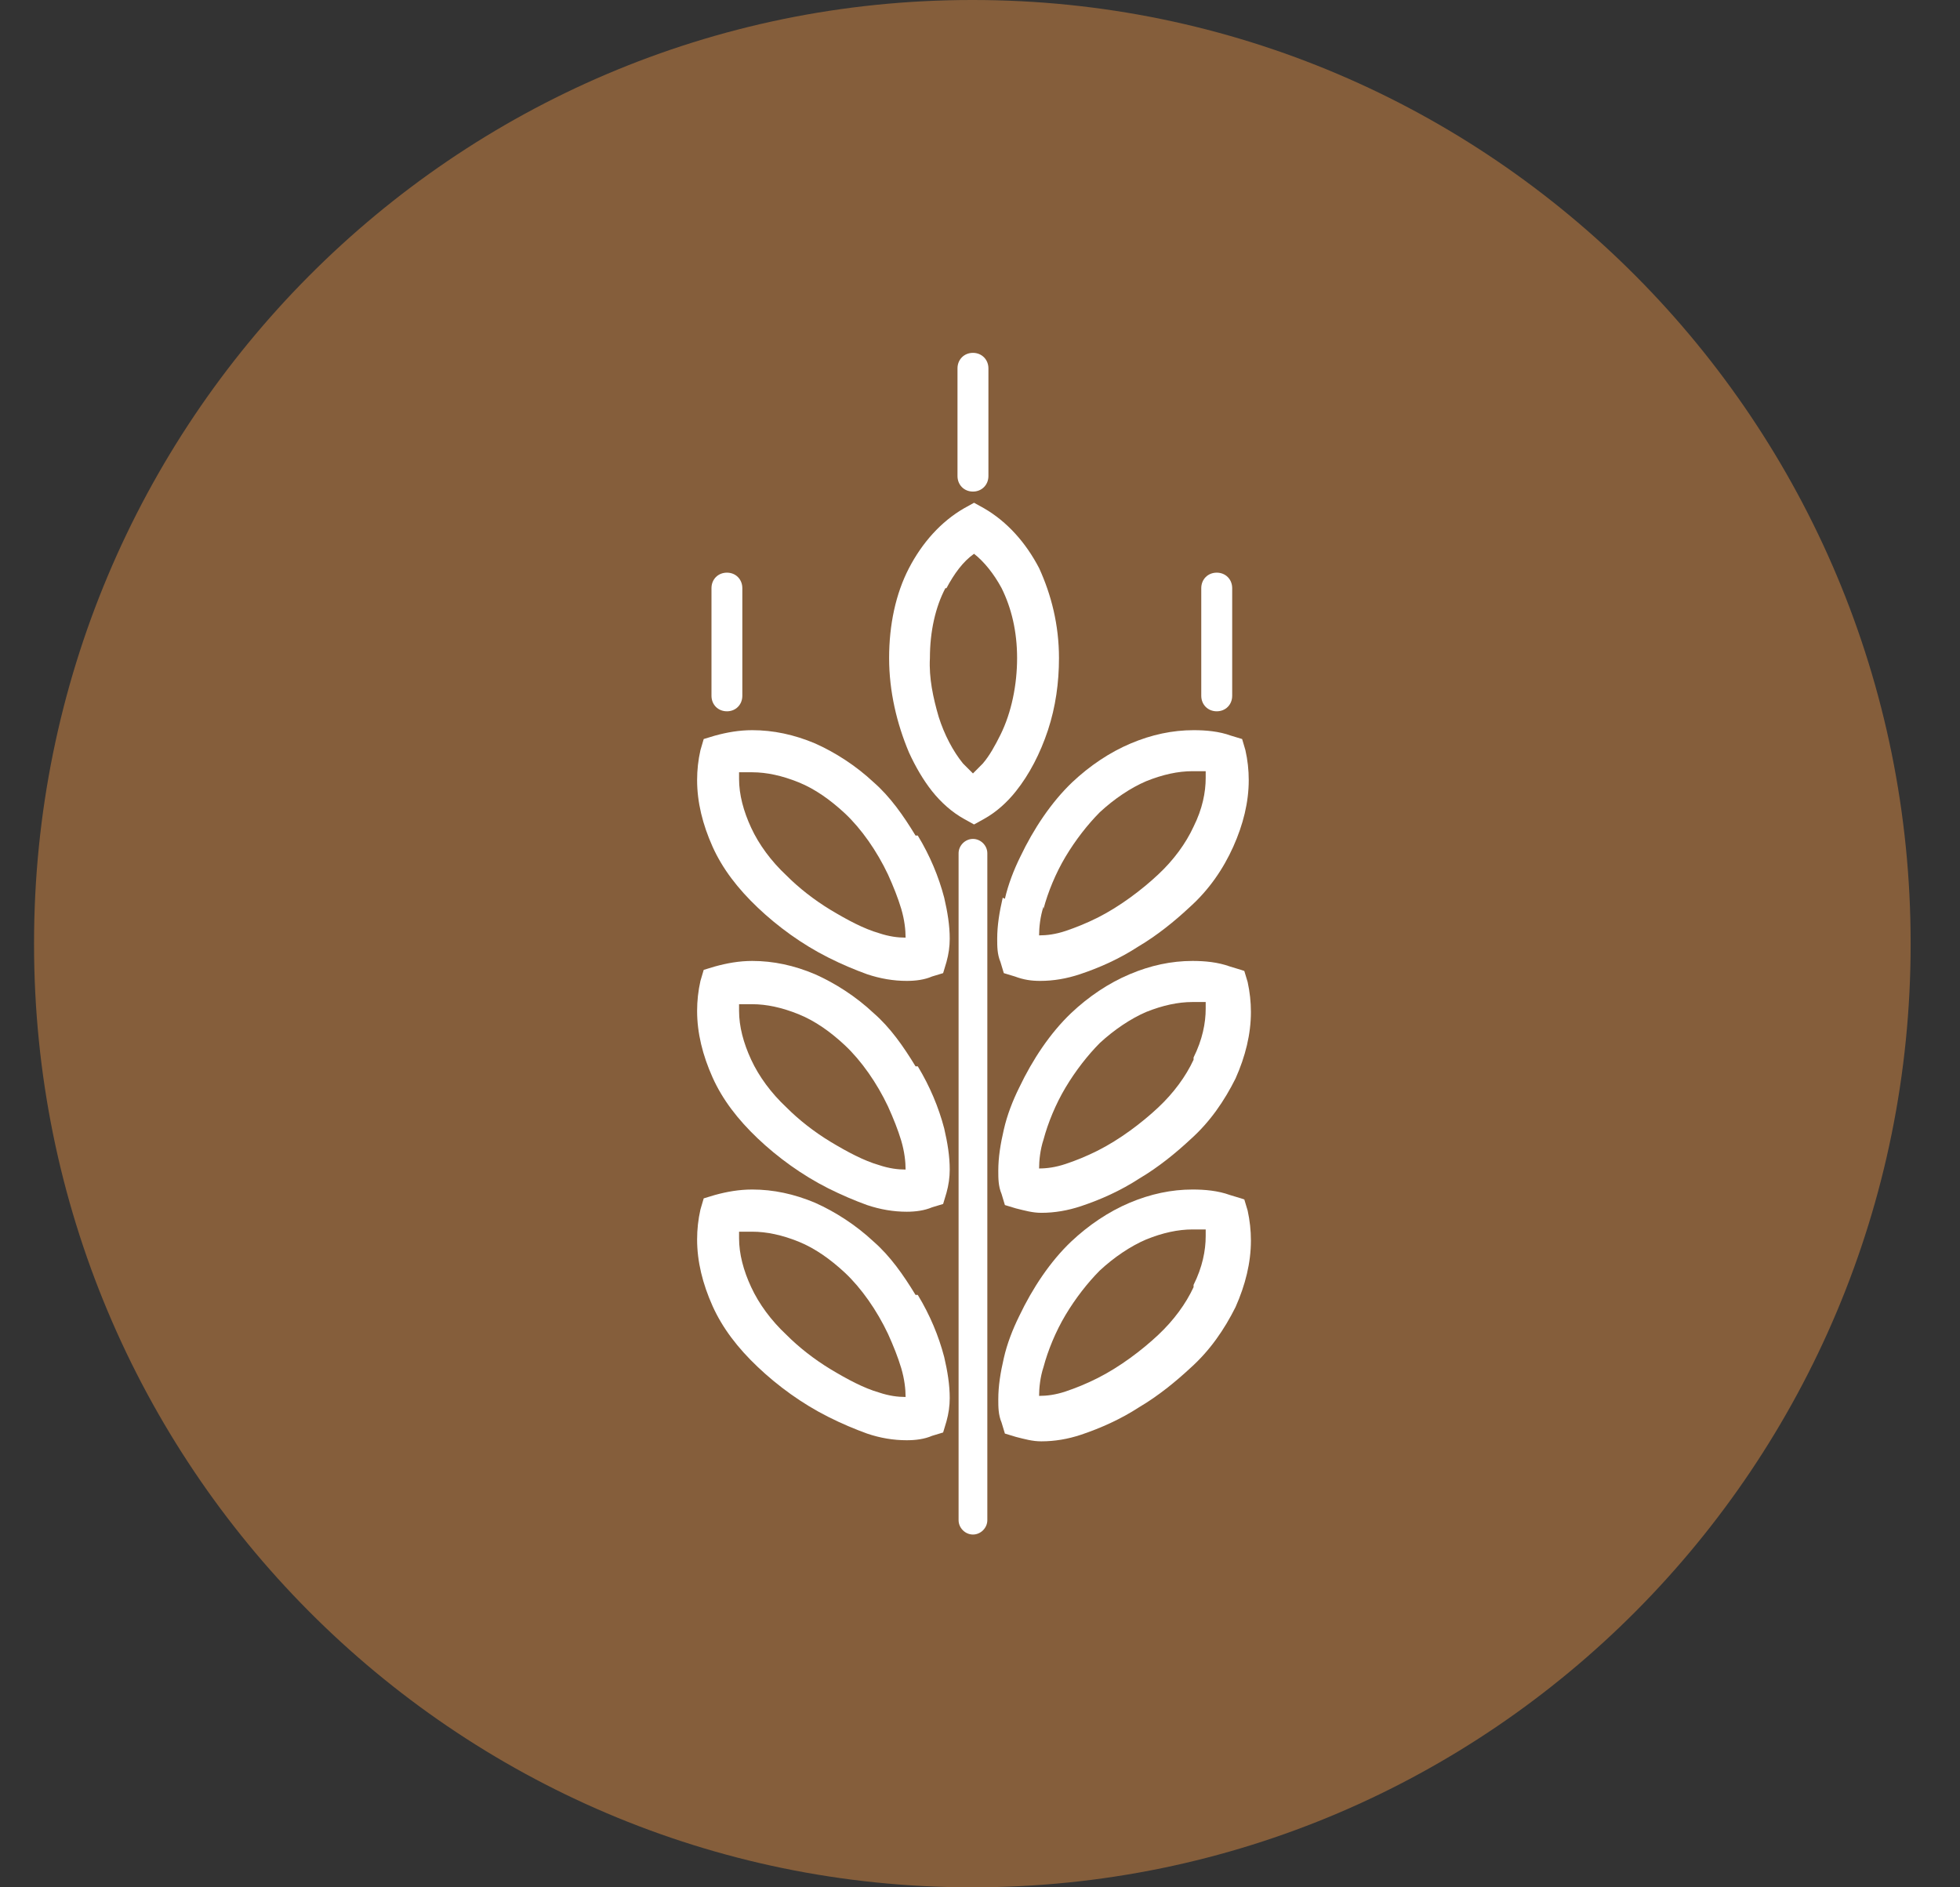
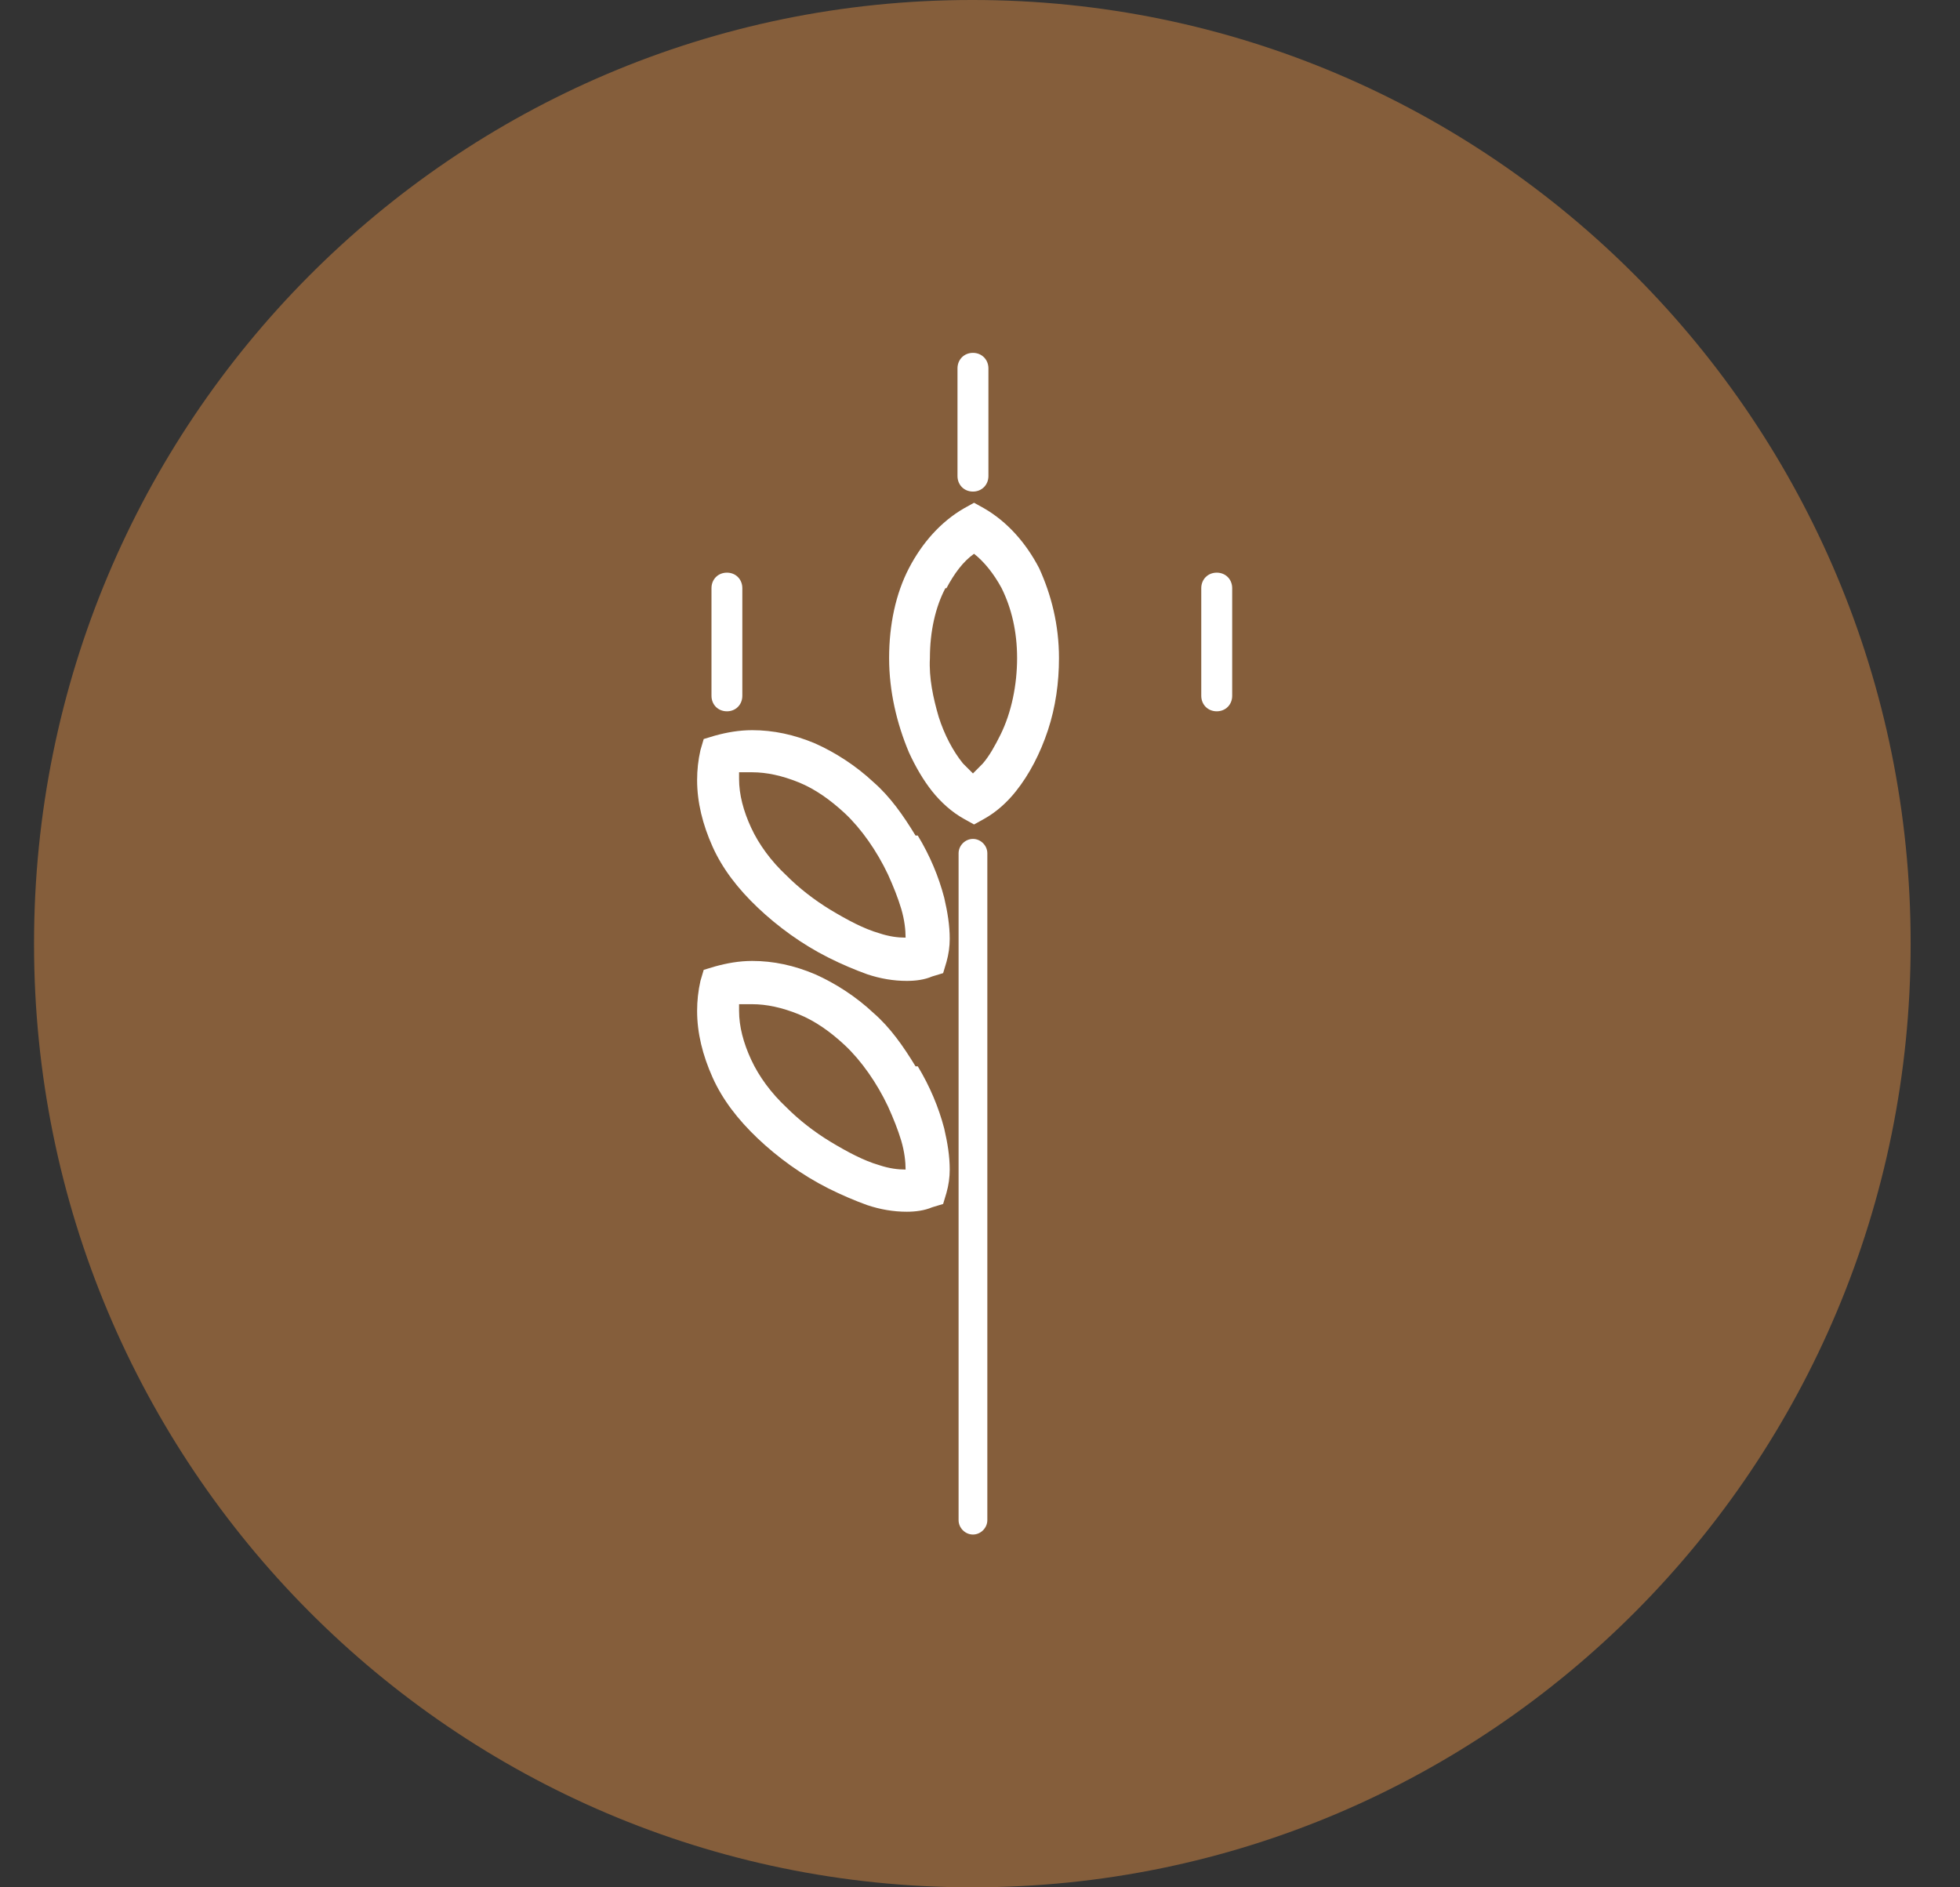
<svg xmlns="http://www.w3.org/2000/svg" width="27" height="26" viewBox="0 0 27 26" fill="none">
  <rect x="0" y="0" width="27" height="26" fill="#333333" stroke="none" />
  <path d="M13.402 0H13.387C6.252 0 0.469 5.817 0.469 12.992V13.008C0.469 20.183 6.252 26 13.387 26H13.402C20.537 26 26.32 20.183 26.32 13.008V12.992C26.32 5.817 20.537 0 13.402 0Z" fill="#855E3B" />
  <path d="M12.84 10.9C12.962 11.053 13.114 11.19 13.281 11.282L13.418 11.358L13.555 11.282C13.722 11.19 13.874 11.053 13.995 10.9C14.178 10.671 14.33 10.38 14.436 10.059C14.542 9.738 14.588 9.402 14.588 9.066C14.588 8.607 14.482 8.194 14.315 7.828C14.132 7.476 13.874 7.186 13.555 7.002L13.418 6.926L13.281 7.002C12.962 7.186 12.704 7.476 12.521 7.828C12.339 8.179 12.248 8.607 12.248 9.066C12.248 9.524 12.354 9.968 12.521 10.365C12.612 10.564 12.719 10.747 12.84 10.9ZM13.038 8.103C13.144 7.904 13.266 7.736 13.418 7.629C13.555 7.736 13.691 7.904 13.798 8.103C13.934 8.378 14.011 8.699 14.011 9.066C14.011 9.433 13.934 9.815 13.783 10.12C13.707 10.273 13.631 10.411 13.539 10.518C13.494 10.564 13.448 10.61 13.403 10.655C13.357 10.61 13.311 10.564 13.266 10.518C13.129 10.35 13.008 10.12 12.931 9.876C12.855 9.616 12.795 9.341 12.81 9.066C12.81 8.699 12.886 8.363 13.023 8.103H13.038Z" fill="white" />
  <path d="M12.612 11.511C12.445 11.236 12.263 10.976 12.035 10.777C11.791 10.548 11.503 10.364 11.229 10.242C10.94 10.12 10.652 10.059 10.363 10.059C10.181 10.059 10.013 10.089 9.846 10.135L9.694 10.181L9.649 10.334C9.618 10.471 9.603 10.609 9.603 10.746C9.603 11.052 9.679 11.358 9.816 11.664C9.953 11.969 10.165 12.244 10.439 12.504C10.713 12.764 11.047 13.009 11.412 13.192C11.594 13.284 11.776 13.36 11.944 13.421C12.126 13.482 12.308 13.513 12.491 13.513C12.612 13.513 12.734 13.498 12.84 13.452L12.992 13.406L13.038 13.253C13.068 13.146 13.083 13.039 13.083 12.932C13.083 12.749 13.053 12.565 13.007 12.367C12.931 12.076 12.81 11.786 12.643 11.511H12.612ZM12.111 12.856C11.898 12.795 11.67 12.672 11.442 12.535C11.214 12.397 11.001 12.229 10.834 12.061C10.621 11.862 10.454 11.633 10.348 11.404C10.241 11.174 10.181 10.945 10.181 10.731C10.181 10.701 10.181 10.67 10.181 10.639C10.241 10.639 10.302 10.639 10.363 10.639C10.56 10.639 10.773 10.685 11.001 10.777C11.229 10.869 11.442 11.022 11.639 11.205C11.867 11.419 12.08 11.725 12.232 12.046C12.308 12.214 12.369 12.367 12.415 12.52C12.46 12.672 12.475 12.81 12.475 12.917C12.369 12.917 12.248 12.902 12.111 12.856Z" fill="white" />
-   <path d="M13.813 12.367C13.767 12.565 13.737 12.749 13.737 12.932C13.737 13.039 13.737 13.146 13.782 13.253L13.828 13.406L13.98 13.452C14.102 13.498 14.208 13.513 14.329 13.513C14.512 13.513 14.694 13.482 14.877 13.421C15.15 13.33 15.424 13.207 15.682 13.039C15.941 12.886 16.184 12.688 16.381 12.504C16.655 12.26 16.852 11.969 16.989 11.664C17.126 11.358 17.202 11.052 17.202 10.746C17.202 10.609 17.187 10.471 17.156 10.334L17.111 10.181L16.959 10.135C16.792 10.074 16.609 10.059 16.442 10.059C16.153 10.059 15.864 10.12 15.576 10.242C15.287 10.364 15.013 10.548 14.77 10.777C14.482 11.052 14.238 11.419 14.056 11.801C13.965 11.985 13.889 12.183 13.843 12.382L13.813 12.367ZM14.375 12.52C14.436 12.29 14.542 12.03 14.679 11.801C14.816 11.572 14.983 11.358 15.15 11.19C15.348 11.006 15.576 10.853 15.789 10.762C16.017 10.67 16.229 10.624 16.427 10.624C16.488 10.624 16.548 10.624 16.609 10.624C16.609 10.655 16.609 10.685 16.609 10.716C16.609 10.915 16.564 11.144 16.442 11.388C16.336 11.618 16.169 11.847 15.956 12.046C15.728 12.26 15.424 12.489 15.12 12.642C14.968 12.718 14.816 12.779 14.679 12.825C14.542 12.871 14.421 12.886 14.314 12.886C14.314 12.779 14.329 12.627 14.375 12.489V12.52Z" fill="white" />
  <path d="M12.612 14.69C12.445 14.415 12.263 14.155 12.035 13.957C11.791 13.727 11.503 13.544 11.229 13.422C10.94 13.299 10.652 13.238 10.363 13.238C10.181 13.238 10.013 13.269 9.846 13.315L9.694 13.361L9.649 13.513C9.618 13.651 9.603 13.789 9.603 13.926C9.603 14.232 9.679 14.537 9.816 14.843C9.953 15.149 10.165 15.424 10.439 15.684C10.713 15.944 11.047 16.188 11.412 16.372C11.594 16.463 11.776 16.54 11.944 16.601C12.126 16.662 12.308 16.693 12.491 16.693C12.612 16.693 12.734 16.677 12.84 16.632L12.992 16.586L13.038 16.433C13.068 16.326 13.083 16.219 13.083 16.112C13.083 15.928 13.053 15.745 13.007 15.546C12.931 15.256 12.81 14.966 12.643 14.69H12.612ZM12.111 16.051C11.898 15.99 11.67 15.867 11.442 15.73C11.214 15.592 11.001 15.424 10.834 15.256C10.621 15.057 10.454 14.828 10.348 14.599C10.241 14.369 10.181 14.14 10.181 13.926C10.181 13.896 10.181 13.865 10.181 13.834C10.241 13.834 10.302 13.834 10.363 13.834C10.56 13.834 10.773 13.88 11.001 13.972C11.229 14.064 11.442 14.216 11.639 14.4C11.867 14.614 12.08 14.92 12.232 15.241C12.308 15.409 12.369 15.562 12.415 15.714C12.46 15.867 12.475 16.005 12.475 16.112C12.369 16.112 12.248 16.097 12.111 16.051Z" fill="white" />
-   <path d="M17.096 13.361L16.944 13.315C16.776 13.254 16.594 13.238 16.427 13.238C16.138 13.238 15.849 13.299 15.56 13.422C15.272 13.544 14.998 13.727 14.755 13.957C14.466 14.232 14.223 14.599 14.041 14.981C13.95 15.164 13.873 15.363 13.828 15.562C13.782 15.76 13.752 15.944 13.752 16.127C13.752 16.234 13.752 16.341 13.797 16.448L13.843 16.601L13.995 16.647C14.117 16.677 14.223 16.708 14.345 16.708C14.527 16.708 14.709 16.677 14.892 16.616C15.165 16.525 15.439 16.402 15.697 16.234C15.956 16.081 16.199 15.883 16.396 15.699C16.67 15.455 16.867 15.164 17.02 14.858C17.156 14.553 17.232 14.247 17.232 13.941C17.232 13.804 17.217 13.666 17.187 13.529L17.141 13.376L17.096 13.361ZM16.442 14.599C16.336 14.828 16.168 15.057 15.956 15.256C15.728 15.47 15.424 15.699 15.12 15.852C14.968 15.928 14.816 15.99 14.679 16.035C14.542 16.081 14.421 16.097 14.314 16.097C14.314 15.99 14.329 15.837 14.375 15.699C14.436 15.47 14.542 15.21 14.679 14.981C14.816 14.752 14.983 14.537 15.15 14.369C15.348 14.186 15.576 14.033 15.789 13.941C16.016 13.85 16.229 13.804 16.427 13.804C16.488 13.804 16.548 13.804 16.609 13.804C16.609 13.834 16.609 13.865 16.609 13.896C16.609 14.094 16.564 14.323 16.442 14.568V14.599Z" fill="white" />
-   <path d="M12.612 17.839C12.445 17.564 12.263 17.304 12.035 17.105C11.791 16.876 11.503 16.692 11.229 16.57C10.94 16.448 10.652 16.387 10.363 16.387C10.181 16.387 10.013 16.417 9.846 16.463L9.694 16.509L9.649 16.662C9.618 16.799 9.603 16.937 9.603 17.075C9.603 17.38 9.679 17.686 9.816 17.992C9.953 18.297 10.165 18.573 10.439 18.832C10.713 19.092 11.047 19.337 11.412 19.52C11.594 19.612 11.776 19.688 11.944 19.749C12.126 19.811 12.308 19.841 12.491 19.841C12.612 19.841 12.734 19.826 12.84 19.78L12.992 19.734L13.038 19.581C13.068 19.474 13.083 19.367 13.083 19.26C13.083 19.077 13.053 18.893 13.007 18.695C12.931 18.404 12.81 18.114 12.643 17.839H12.612ZM12.111 19.184C11.898 19.123 11.67 19 11.442 18.863C11.214 18.725 11.001 18.557 10.834 18.389C10.621 18.19 10.454 17.961 10.348 17.732C10.241 17.503 10.181 17.273 10.181 17.059C10.181 17.029 10.181 16.998 10.181 16.968C10.241 16.968 10.302 16.968 10.363 16.968C10.56 16.968 10.773 17.013 11.001 17.105C11.229 17.197 11.442 17.35 11.639 17.533C11.867 17.747 12.08 18.053 12.232 18.374C12.308 18.542 12.369 18.695 12.415 18.848C12.46 19 12.475 19.138 12.475 19.245C12.369 19.245 12.248 19.23 12.111 19.184Z" fill="white" />
-   <path d="M17.096 16.509L16.944 16.463C16.776 16.402 16.594 16.387 16.427 16.387C16.138 16.387 15.849 16.448 15.56 16.57C15.272 16.692 14.998 16.876 14.755 17.105C14.466 17.38 14.223 17.747 14.041 18.129C13.95 18.313 13.873 18.511 13.828 18.71C13.782 18.909 13.752 19.092 13.752 19.276C13.752 19.383 13.752 19.49 13.797 19.597L13.843 19.749L13.995 19.795C14.117 19.826 14.223 19.856 14.345 19.856C14.527 19.856 14.709 19.826 14.892 19.765C15.165 19.673 15.439 19.551 15.697 19.383C15.956 19.23 16.199 19.031 16.396 18.848C16.67 18.603 16.867 18.313 17.02 18.007C17.156 17.701 17.232 17.395 17.232 17.09C17.232 16.952 17.217 16.815 17.187 16.677L17.141 16.524L17.096 16.509ZM16.442 17.732C16.336 17.961 16.168 18.19 15.956 18.389C15.728 18.603 15.424 18.832 15.12 18.985C14.968 19.062 14.816 19.123 14.679 19.169C14.542 19.215 14.421 19.23 14.314 19.23C14.314 19.123 14.329 18.97 14.375 18.832C14.436 18.603 14.542 18.343 14.679 18.114C14.816 17.885 14.983 17.671 15.15 17.503C15.348 17.319 15.576 17.166 15.789 17.075C16.016 16.983 16.229 16.937 16.427 16.937C16.488 16.937 16.548 16.937 16.609 16.937C16.609 16.968 16.609 16.998 16.609 17.029C16.609 17.227 16.564 17.457 16.442 17.701V17.732Z" fill="white" />
  <path d="M13.403 6.772C13.524 6.772 13.616 6.68 13.616 6.558V5.075C13.616 4.953 13.524 4.861 13.403 4.861C13.281 4.861 13.19 4.953 13.19 5.075V6.558C13.19 6.68 13.281 6.772 13.403 6.772Z" fill="white" />
  <path d="M10.014 9.799C10.135 9.799 10.226 9.708 10.226 9.585V8.103C10.226 7.98 10.135 7.889 10.014 7.889C9.892 7.889 9.801 7.98 9.801 8.103V9.585C9.801 9.708 9.892 9.799 10.014 9.799Z" fill="white" />
  <path d="M16.761 9.799C16.883 9.799 16.974 9.708 16.974 9.585V8.103C16.974 7.98 16.883 7.889 16.761 7.889C16.64 7.889 16.548 7.98 16.548 8.103V9.585C16.548 9.708 16.64 9.799 16.761 9.799Z" fill="white" />
  <path d="M13.403 11.557C13.296 11.557 13.205 11.648 13.205 11.755V20.942C13.205 21.049 13.296 21.14 13.403 21.14C13.51 21.14 13.601 21.049 13.601 20.942V11.755C13.601 11.648 13.51 11.557 13.403 11.557Z" fill="white" />
</svg>